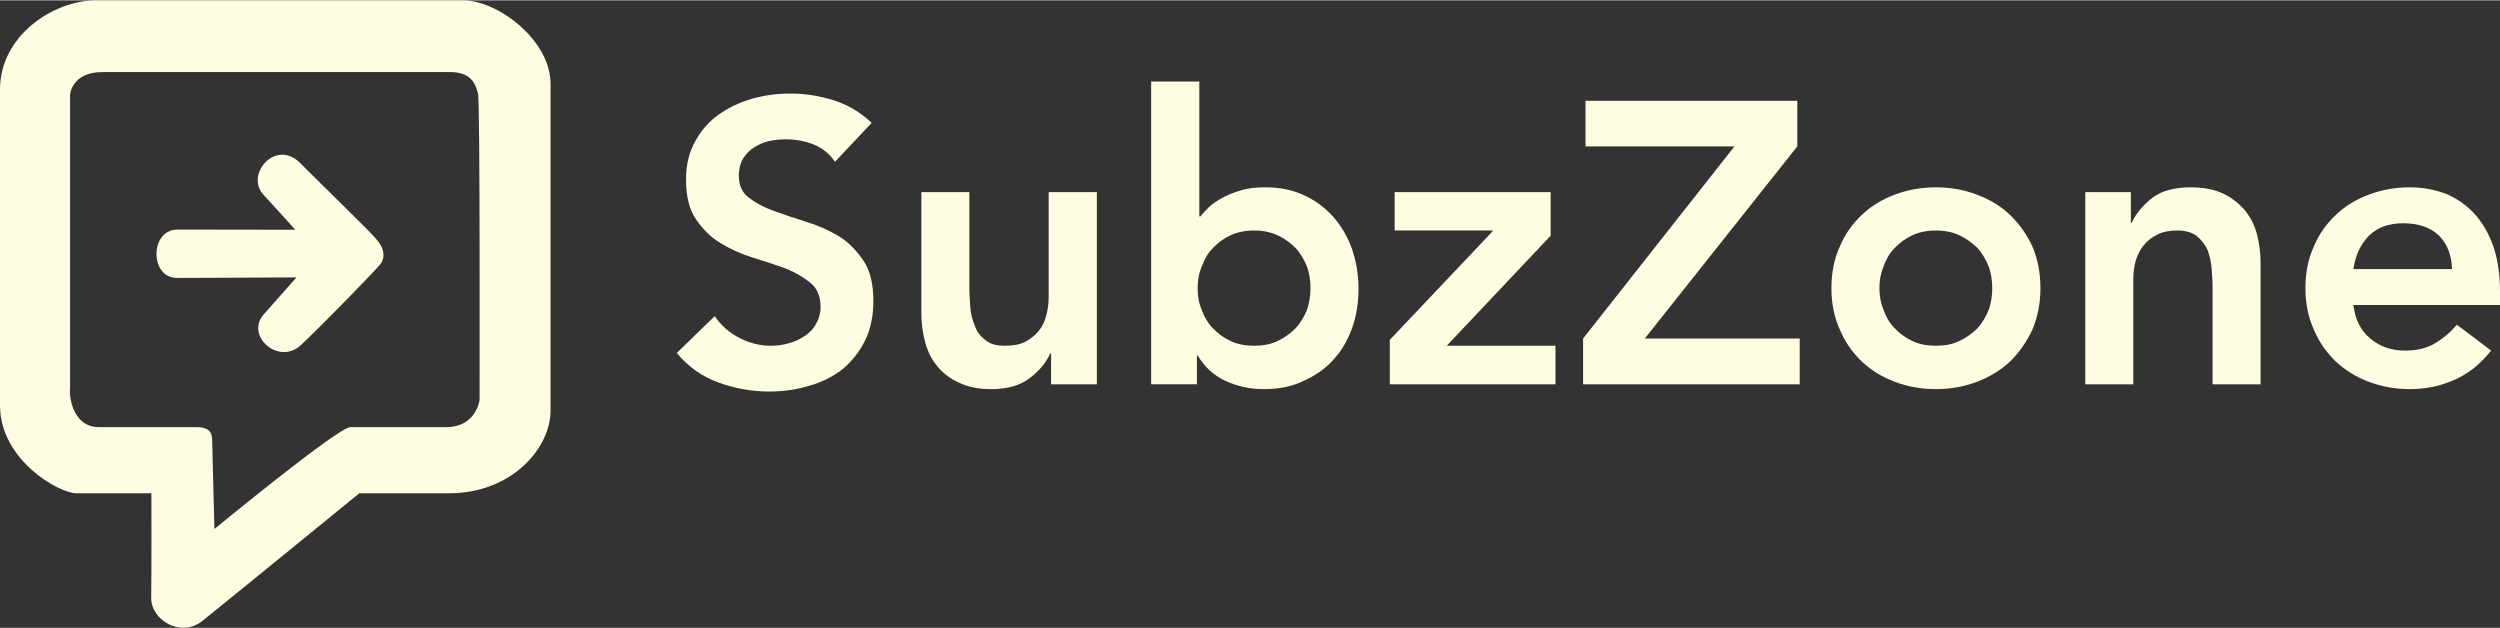
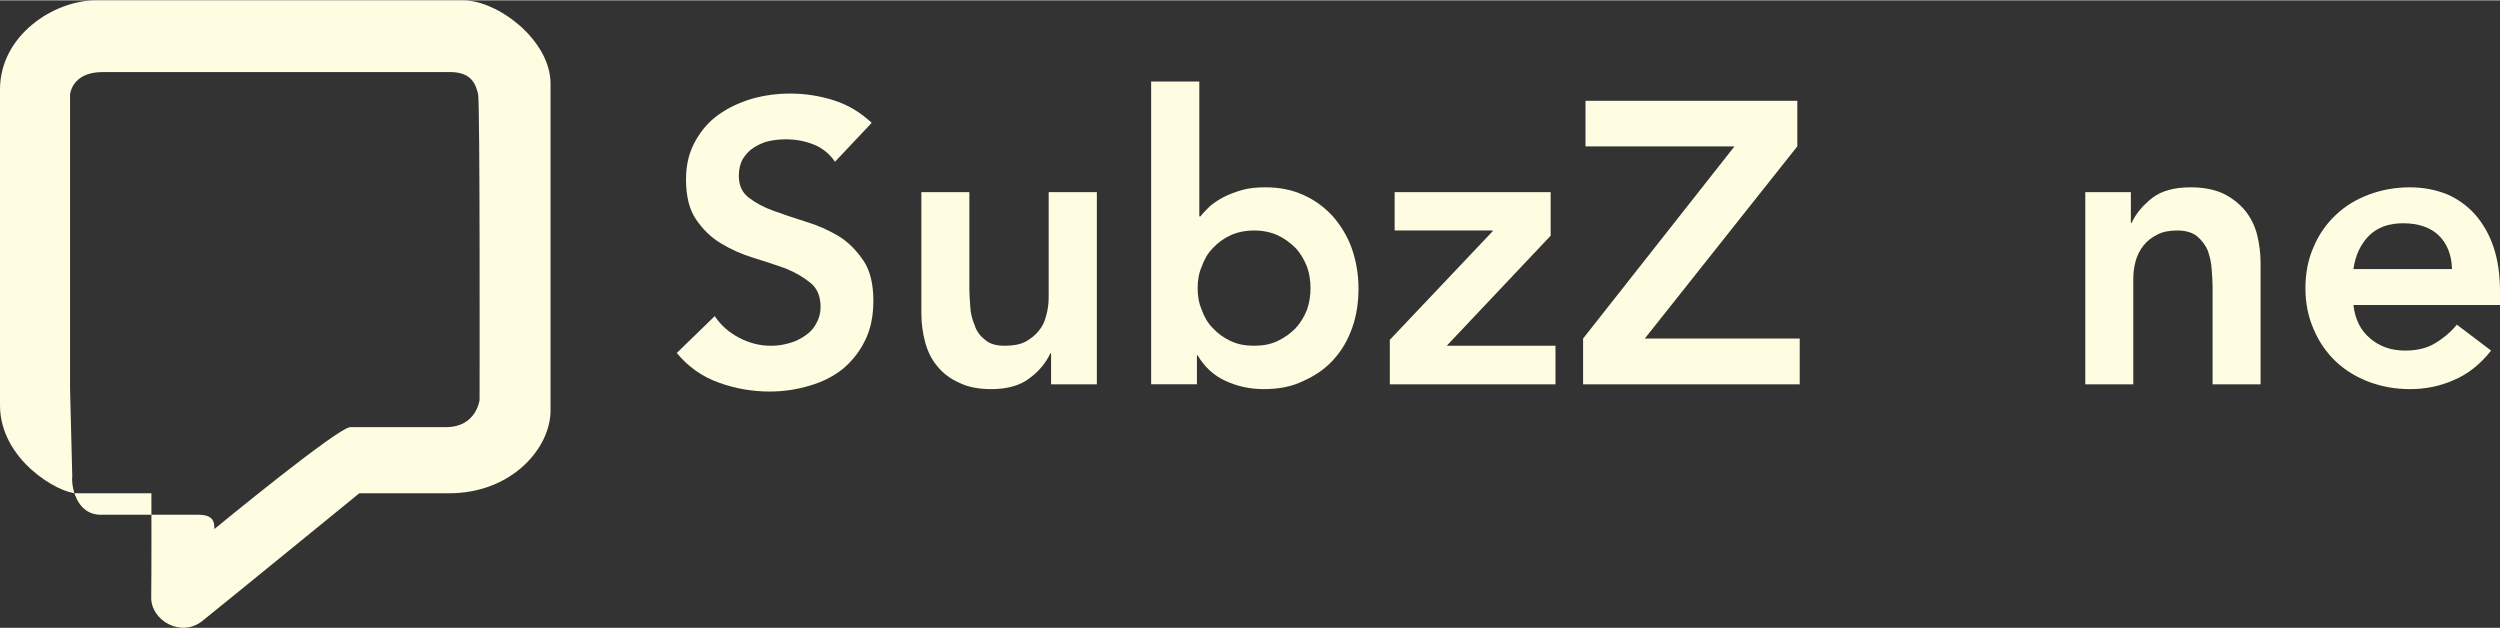
<svg xmlns="http://www.w3.org/2000/svg" xml:space="preserve" width="199px" height="50px" version="1.1" style="shape-rendering:geometricPrecision; text-rendering:geometricPrecision; image-rendering:optimizeQuality; fill-rule:evenodd; clip-rule:evenodd" viewBox="0 0 134.91 33.86">
  <rect x="0" y="0" width="134.91" height="33.86" fill="#333333" stroke="none" />
  <defs>
    <style type="text/css">
   
    .fil0 {fill:#FEFCE1}
    .fil1 {fill:#FEFCE1;fill-rule:nonzero}
   
  </style>
  </defs>
  <g id="Layer_x0020_1">
    <g id="_105553211698624">
-       <path class="fil0" d="M0 21.85c0,0 0,-14.12 0,-17.04 0,-2.92 2.9,-4.81 5.18,-4.81 2.27,0 17.97,0 19.82,0 1.86,0 4.71,2.15 4.71,4.5 0,2.36 0,15.95 0,17.63 0,2.04 -2.1,4.47 -5.47,4.47 -3.37,0 -4.85,0 -4.85,0 0,0 -7.32,5.97 -8.47,6.89 -1.15,0.92 -2.78,-0.03 -2.76,-1.27 0.02,-1.25 0.01,-5.62 0.01,-5.62 0,0 -3.08,0 -4.04,0 -0.96,0 -4.13,-1.8 -4.13,-4.75zm3.78 -0.9l0 -15.86c0,0 0.08,-1.22 1.76,-1.22 1.67,0 17.52,0 18.75,0 1.22,0 1.39,0.74 1.51,1.18 0.11,0.44 0.08,16.51 0.08,16.51 0,0 -0.17,1.47 -1.8,1.47 -1.63,0 -4.52,0 -5.17,0 -0.66,0 -7.34,5.5 -7.34,5.5l-0.12 -4.73c-0.01,-0.31 0.01,-0.77 -0.86,-0.77 -0.87,0 -3.87,0 -5.26,0 -1.38,0 -1.61,-1.61 -1.55,-2.08z" />
-       <path class="fil0" d="M9.55 12.37l6.38 0.01c0,0 -0.71,-0.8 -1.71,-1.89 -1.01,-1.09 0.65,-3.03 1.97,-1.72 1.31,1.32 3.6,3.53 4.08,4.07 0.49,0.54 0.56,1.07 0.19,1.48 -0.36,0.41 -3.03,3.17 -4.23,4.29 -1.2,1.11 -3.01,-0.52 -2,-1.66 1.01,-1.14 1.77,-2 1.77,-2 0,0 -5.14,0.03 -6.44,0.03 -1.49,0.01 -1.48,-2.58 -0.01,-2.61z" />
+       <path class="fil0" d="M0 21.85c0,0 0,-14.12 0,-17.04 0,-2.92 2.9,-4.81 5.18,-4.81 2.27,0 17.97,0 19.82,0 1.86,0 4.71,2.15 4.71,4.5 0,2.36 0,15.95 0,17.63 0,2.04 -2.1,4.47 -5.47,4.47 -3.37,0 -4.85,0 -4.85,0 0,0 -7.32,5.97 -8.47,6.89 -1.15,0.92 -2.78,-0.03 -2.76,-1.27 0.02,-1.25 0.01,-5.62 0.01,-5.62 0,0 -3.08,0 -4.04,0 -0.96,0 -4.13,-1.8 -4.13,-4.75zm3.78 -0.9l0 -15.86c0,0 0.08,-1.22 1.76,-1.22 1.67,0 17.52,0 18.75,0 1.22,0 1.39,0.74 1.51,1.18 0.11,0.44 0.08,16.51 0.08,16.51 0,0 -0.17,1.47 -1.8,1.47 -1.63,0 -4.52,0 -5.17,0 -0.66,0 -7.34,5.5 -7.34,5.5c-0.01,-0.31 0.01,-0.77 -0.86,-0.77 -0.87,0 -3.87,0 -5.26,0 -1.38,0 -1.61,-1.61 -1.55,-2.08z" />
    </g>
    <path class="fil1" d="M45.06 8.71c-0.29,-0.42 -0.67,-0.74 -1.15,-0.93 -0.5,-0.2 -0.99,-0.28 -1.53,-0.28 -0.33,0 -0.63,0.04 -0.91,0.1 -0.3,0.07 -0.56,0.2 -0.8,0.35 -0.24,0.15 -0.43,0.37 -0.58,0.6 -0.15,0.26 -0.22,0.57 -0.22,0.91 0,0.52 0.17,0.91 0.54,1.19 0.37,0.28 0.8,0.52 1.34,0.71 0.54,0.2 1.12,0.39 1.75,0.59 0.63,0.19 1.21,0.45 1.75,0.77 0.54,0.33 0.97,0.78 1.34,1.32 0.37,0.54 0.54,1.28 0.54,2.18 0,0.82 -0.15,1.54 -0.45,2.14 -0.31,0.63 -0.72,1.13 -1.21,1.54 -0.52,0.41 -1.13,0.71 -1.8,0.9 -0.67,0.2 -1.38,0.31 -2.14,0.31 -0.95,0 -1.85,-0.16 -2.74,-0.48 -0.89,-0.32 -1.64,-0.84 -2.27,-1.6l2.05 -1.99c0.33,0.5 0.78,0.89 1.32,1.17 0.54,0.28 1.1,0.43 1.71,0.43 0.32,0 0.63,-0.04 0.95,-0.13 0.32,-0.08 0.6,-0.21 0.86,-0.39 0.26,-0.17 0.48,-0.38 0.63,-0.67 0.15,-0.25 0.24,-0.56 0.24,-0.9 0,-0.56 -0.17,-1 -0.54,-1.3 -0.37,-0.3 -0.8,-0.56 -1.34,-0.78 -0.54,-0.19 -1.13,-0.39 -1.75,-0.58 -0.63,-0.19 -1.21,-0.45 -1.75,-0.78 -0.54,-0.32 -0.97,-0.75 -1.34,-1.29 -0.37,-0.54 -0.54,-1.26 -0.54,-2.16 0,-0.8 0.17,-1.47 0.5,-2.06 0.32,-0.58 0.73,-1.06 1.27,-1.44 0.52,-0.37 1.12,-0.65 1.79,-0.85 0.67,-0.19 1.36,-0.28 2.08,-0.28 0.8,0 1.6,0.13 2.35,0.37 0.76,0.24 1.43,0.65 2.03,1.21l-1.98 2.1z" />
    <polygon id="_1" class="fil1" points="85.43,18.25 93.6,7.88 85.56,7.88 85.56,5.42 96.99,5.42 96.99,7.88 88.76,18.25 97.12,18.25 97.12,20.72 85.43,20.72 " />
    <path id="_2" class="fil1" d="M59.19 20.72l-2.47 0 0 -1.67 -0.04 0c-0.24,0.52 -0.63,0.98 -1.12,1.34 -0.5,0.39 -1.19,0.59 -2.06,0.59 -0.69,0 -1.27,-0.11 -1.75,-0.35 -0.49,-0.22 -0.88,-0.52 -1.19,-0.91 -0.3,-0.36 -0.51,-0.8 -0.64,-1.29 -0.13,-0.5 -0.2,-1 -0.2,-1.54l0 -6.54 2.59 0 0 5.25c0,0.28 0.03,0.6 0.05,0.95 0.02,0.36 0.11,0.69 0.24,0.99 0.1,0.33 0.3,0.58 0.56,0.78 0.24,0.22 0.6,0.32 1.06,0.32 0.43,0 0.8,-0.06 1.1,-0.21 0.28,-0.15 0.54,-0.35 0.73,-0.59 0.2,-0.23 0.33,-0.51 0.41,-0.84 0.09,-0.32 0.13,-0.65 0.13,-0.99l0 -5.66 2.6 0 0 10.37z" />
    <path id="_3" class="fil1" d="M62.12 4.38l2.6 0 0 7.28 0.06 0c0.13,-0.17 0.3,-0.34 0.5,-0.54 0.19,-0.17 0.45,-0.34 0.73,-0.49 0.28,-0.15 0.63,-0.28 1,-0.39 0.36,-0.11 0.8,-0.15 1.29,-0.15 0.74,0 1.41,0.13 2.03,0.41 0.63,0.28 1.15,0.67 1.6,1.16 0.43,0.5 0.78,1.06 1.02,1.73 0.23,0.67 0.36,1.39 0.36,2.14 0,0.76 -0.1,1.47 -0.34,2.14 -0.24,0.67 -0.56,1.23 -1.02,1.73 -0.45,0.5 -0.99,0.86 -1.62,1.14 -0.62,0.31 -1.34,0.44 -2.14,0.44 -0.73,0 -1.42,-0.15 -2.05,-0.44 -0.62,-0.28 -1.14,-0.75 -1.51,-1.38l-0.04 0 0 1.56 -2.47 0 0 -16.34zm8.6 11.15c0,-0.41 -0.06,-0.8 -0.19,-1.16 -0.15,-0.37 -0.35,-0.72 -0.61,-1 -0.28,-0.28 -0.6,-0.52 -0.97,-0.69 -0.37,-0.17 -0.8,-0.26 -1.27,-0.26 -0.48,0 -0.91,0.09 -1.28,0.26 -0.37,0.17 -0.69,0.41 -0.95,0.69 -0.28,0.28 -0.47,0.63 -0.6,1 -0.16,0.36 -0.22,0.75 -0.22,1.16 0,0.41 0.06,0.8 0.22,1.17 0.13,0.37 0.32,0.71 0.6,0.99 0.26,0.28 0.58,0.52 0.95,0.69 0.37,0.18 0.8,0.26 1.28,0.26 0.47,0 0.9,-0.08 1.27,-0.26 0.37,-0.17 0.69,-0.41 0.97,-0.69 0.26,-0.28 0.46,-0.62 0.61,-0.99 0.13,-0.37 0.19,-0.76 0.19,-1.17z" />
    <polygon id="_4" class="fil1" points="75,18.32 80.55,12.46 80.55,12.42 75.26,12.42 75.26,10.35 83.68,10.35 83.68,12.7 78.07,18.64 83.94,18.64 83.94,20.72 75,20.72 " />
-     <path id="_5" class="fil1" d="M98.83 15.53c0,-0.82 0.15,-1.58 0.45,-2.24 0.28,-0.67 0.69,-1.24 1.19,-1.71 0.5,-0.48 1.1,-0.84 1.79,-1.1 0.7,-0.26 1.43,-0.39 2.21,-0.39 0.78,0 1.51,0.13 2.2,0.39 0.69,0.26 1.3,0.62 1.8,1.1 0.49,0.47 0.9,1.04 1.21,1.71 0.28,0.66 0.43,1.42 0.43,2.24 0,0.82 -0.15,1.56 -0.43,2.23 -0.31,0.67 -0.72,1.25 -1.21,1.73 -0.5,0.47 -1.11,0.84 -1.8,1.1 -0.69,0.26 -1.42,0.39 -2.2,0.39 -0.78,0 -1.51,-0.13 -2.21,-0.39 -0.69,-0.26 -1.29,-0.63 -1.79,-1.1 -0.5,-0.48 -0.91,-1.06 -1.19,-1.73 -0.3,-0.67 -0.45,-1.41 -0.45,-2.23zm2.59 0c0,0.41 0.07,0.8 0.22,1.17 0.13,0.37 0.32,0.71 0.6,0.99 0.26,0.28 0.59,0.52 0.95,0.69 0.37,0.18 0.8,0.26 1.28,0.26 0.47,0 0.91,-0.08 1.27,-0.26 0.37,-0.17 0.69,-0.41 0.98,-0.69 0.25,-0.28 0.45,-0.62 0.6,-0.99 0.13,-0.37 0.19,-0.76 0.19,-1.17 0,-0.41 -0.06,-0.8 -0.19,-1.16 -0.15,-0.37 -0.35,-0.72 -0.6,-1 -0.29,-0.28 -0.61,-0.52 -0.98,-0.69 -0.36,-0.17 -0.8,-0.26 -1.27,-0.26 -0.48,0 -0.91,0.09 -1.28,0.26 -0.36,0.17 -0.69,0.41 -0.95,0.69 -0.28,0.28 -0.47,0.63 -0.6,1 -0.15,0.36 -0.22,0.75 -0.22,1.16z" />
    <path id="_6" class="fil1" d="M112.53 10.35l2.46 0 0 1.66 0.04 0c0.24,-0.52 0.63,-0.97 1.13,-1.36 0.49,-0.37 1.18,-0.56 2.05,-0.56 0.69,0 1.27,0.11 1.77,0.34 0.48,0.24 0.86,0.54 1.17,0.91 0.3,0.37 0.52,0.8 0.65,1.3 0.12,0.49 0.19,0.99 0.19,1.53l0 6.55 -2.59 0 0 -5.25c0,-0.28 -0.02,-0.61 -0.05,-0.97 -0.02,-0.35 -0.1,-0.67 -0.21,-1 -0.13,-0.3 -0.33,-0.56 -0.59,-0.78 -0.25,-0.19 -0.6,-0.3 -1.05,-0.3 -0.44,0 -0.8,0.07 -1.08,0.22 -0.31,0.15 -0.54,0.34 -0.74,0.58 -0.19,0.24 -0.34,0.52 -0.43,0.84 -0.09,0.33 -0.13,0.65 -0.13,1l0 5.66 -2.59 0 0 -10.37z" />
    <path id="_7" class="fil1" d="M127 16.44c0.09,0.78 0.39,1.38 0.91,1.81 0.52,0.44 1.14,0.65 1.88,0.65 0.65,0 1.19,-0.13 1.64,-0.41 0.43,-0.26 0.82,-0.58 1.15,-0.99l1.85 1.4c-0.6,0.76 -1.27,1.28 -2.03,1.6 -0.75,0.33 -1.53,0.48 -2.35,0.48 -0.78,0 -1.51,-0.13 -2.21,-0.39 -0.69,-0.26 -1.29,-0.63 -1.79,-1.1 -0.5,-0.48 -0.91,-1.06 -1.19,-1.73 -0.3,-0.67 -0.45,-1.41 -0.45,-2.23 0,-0.82 0.15,-1.58 0.45,-2.24 0.28,-0.67 0.69,-1.24 1.19,-1.71 0.5,-0.48 1.1,-0.84 1.79,-1.1 0.7,-0.26 1.43,-0.39 2.21,-0.39 0.71,0 1.38,0.13 1.99,0.37 0.58,0.25 1.1,0.62 1.53,1.1 0.41,0.47 0.76,1.06 0.99,1.75 0.24,0.71 0.35,1.51 0.35,2.42l0 0.71 -7.91 0zm5.32 -1.94c-0.02,-0.76 -0.26,-1.37 -0.72,-1.82 -0.45,-0.43 -1.1,-0.65 -1.92,-0.65 -0.78,0 -1.38,0.22 -1.84,0.67 -0.45,0.46 -0.73,1.04 -0.84,1.8l5.32 0z" />
  </g>
</svg>